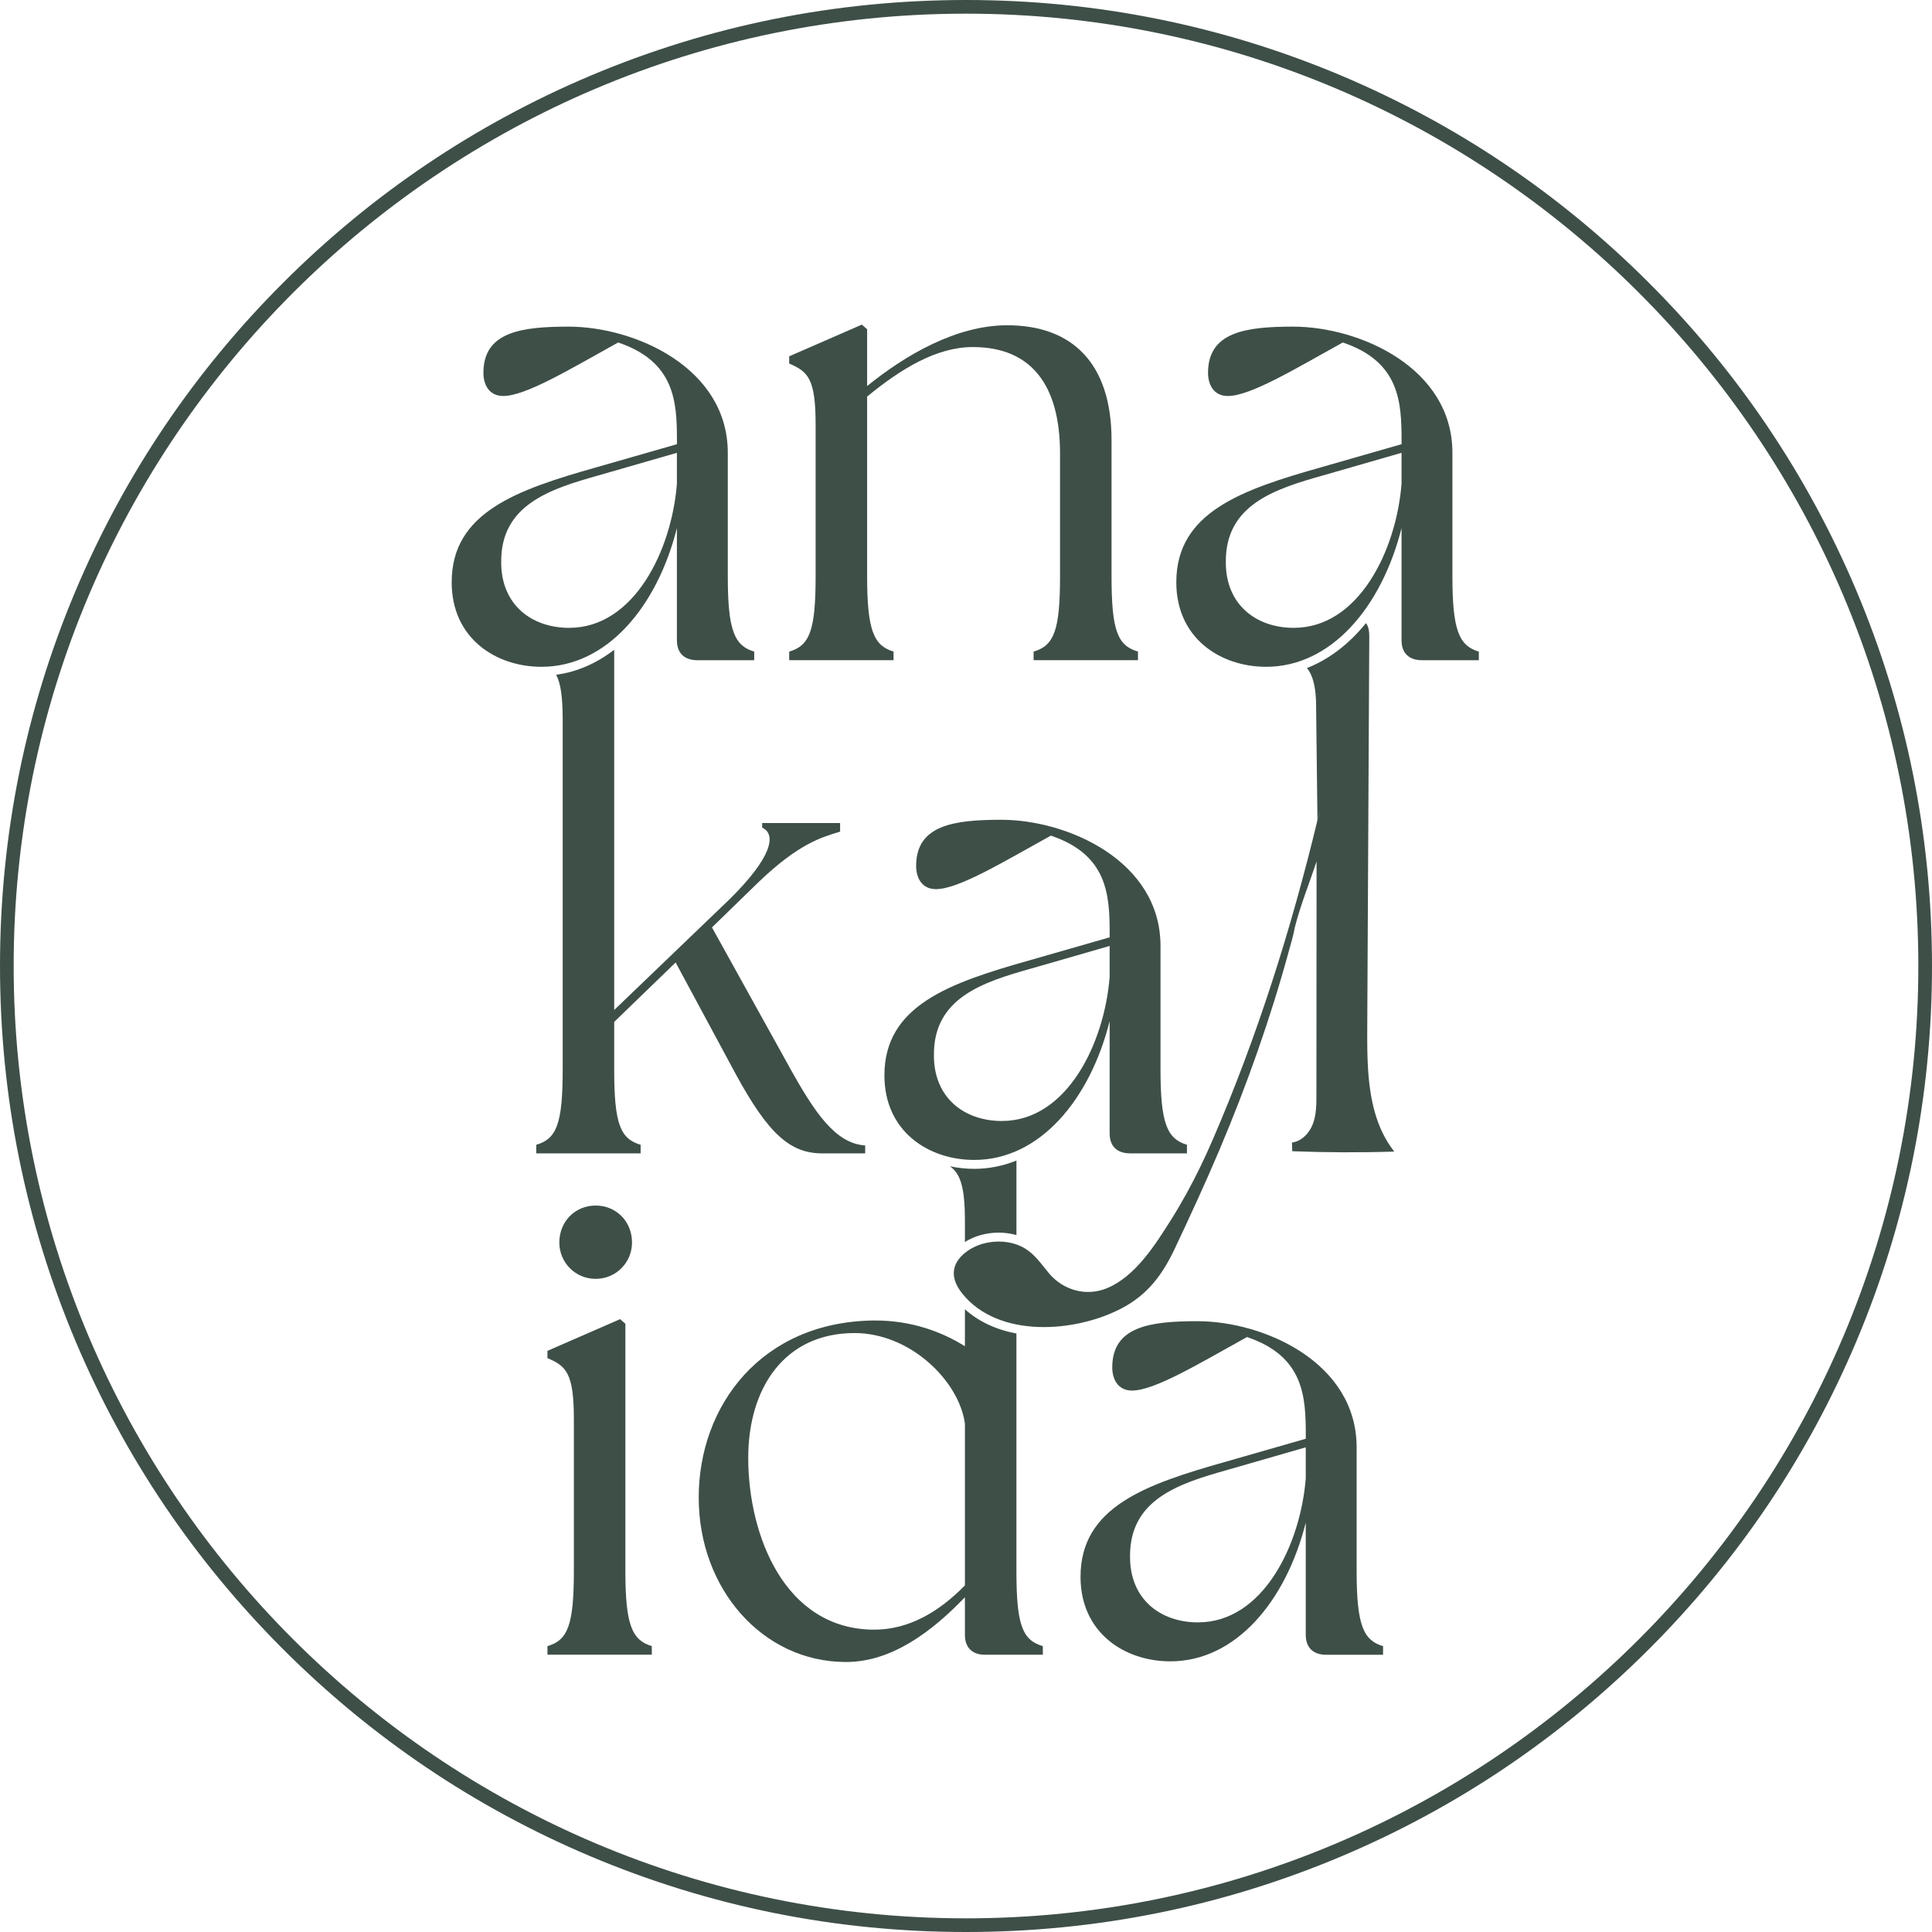
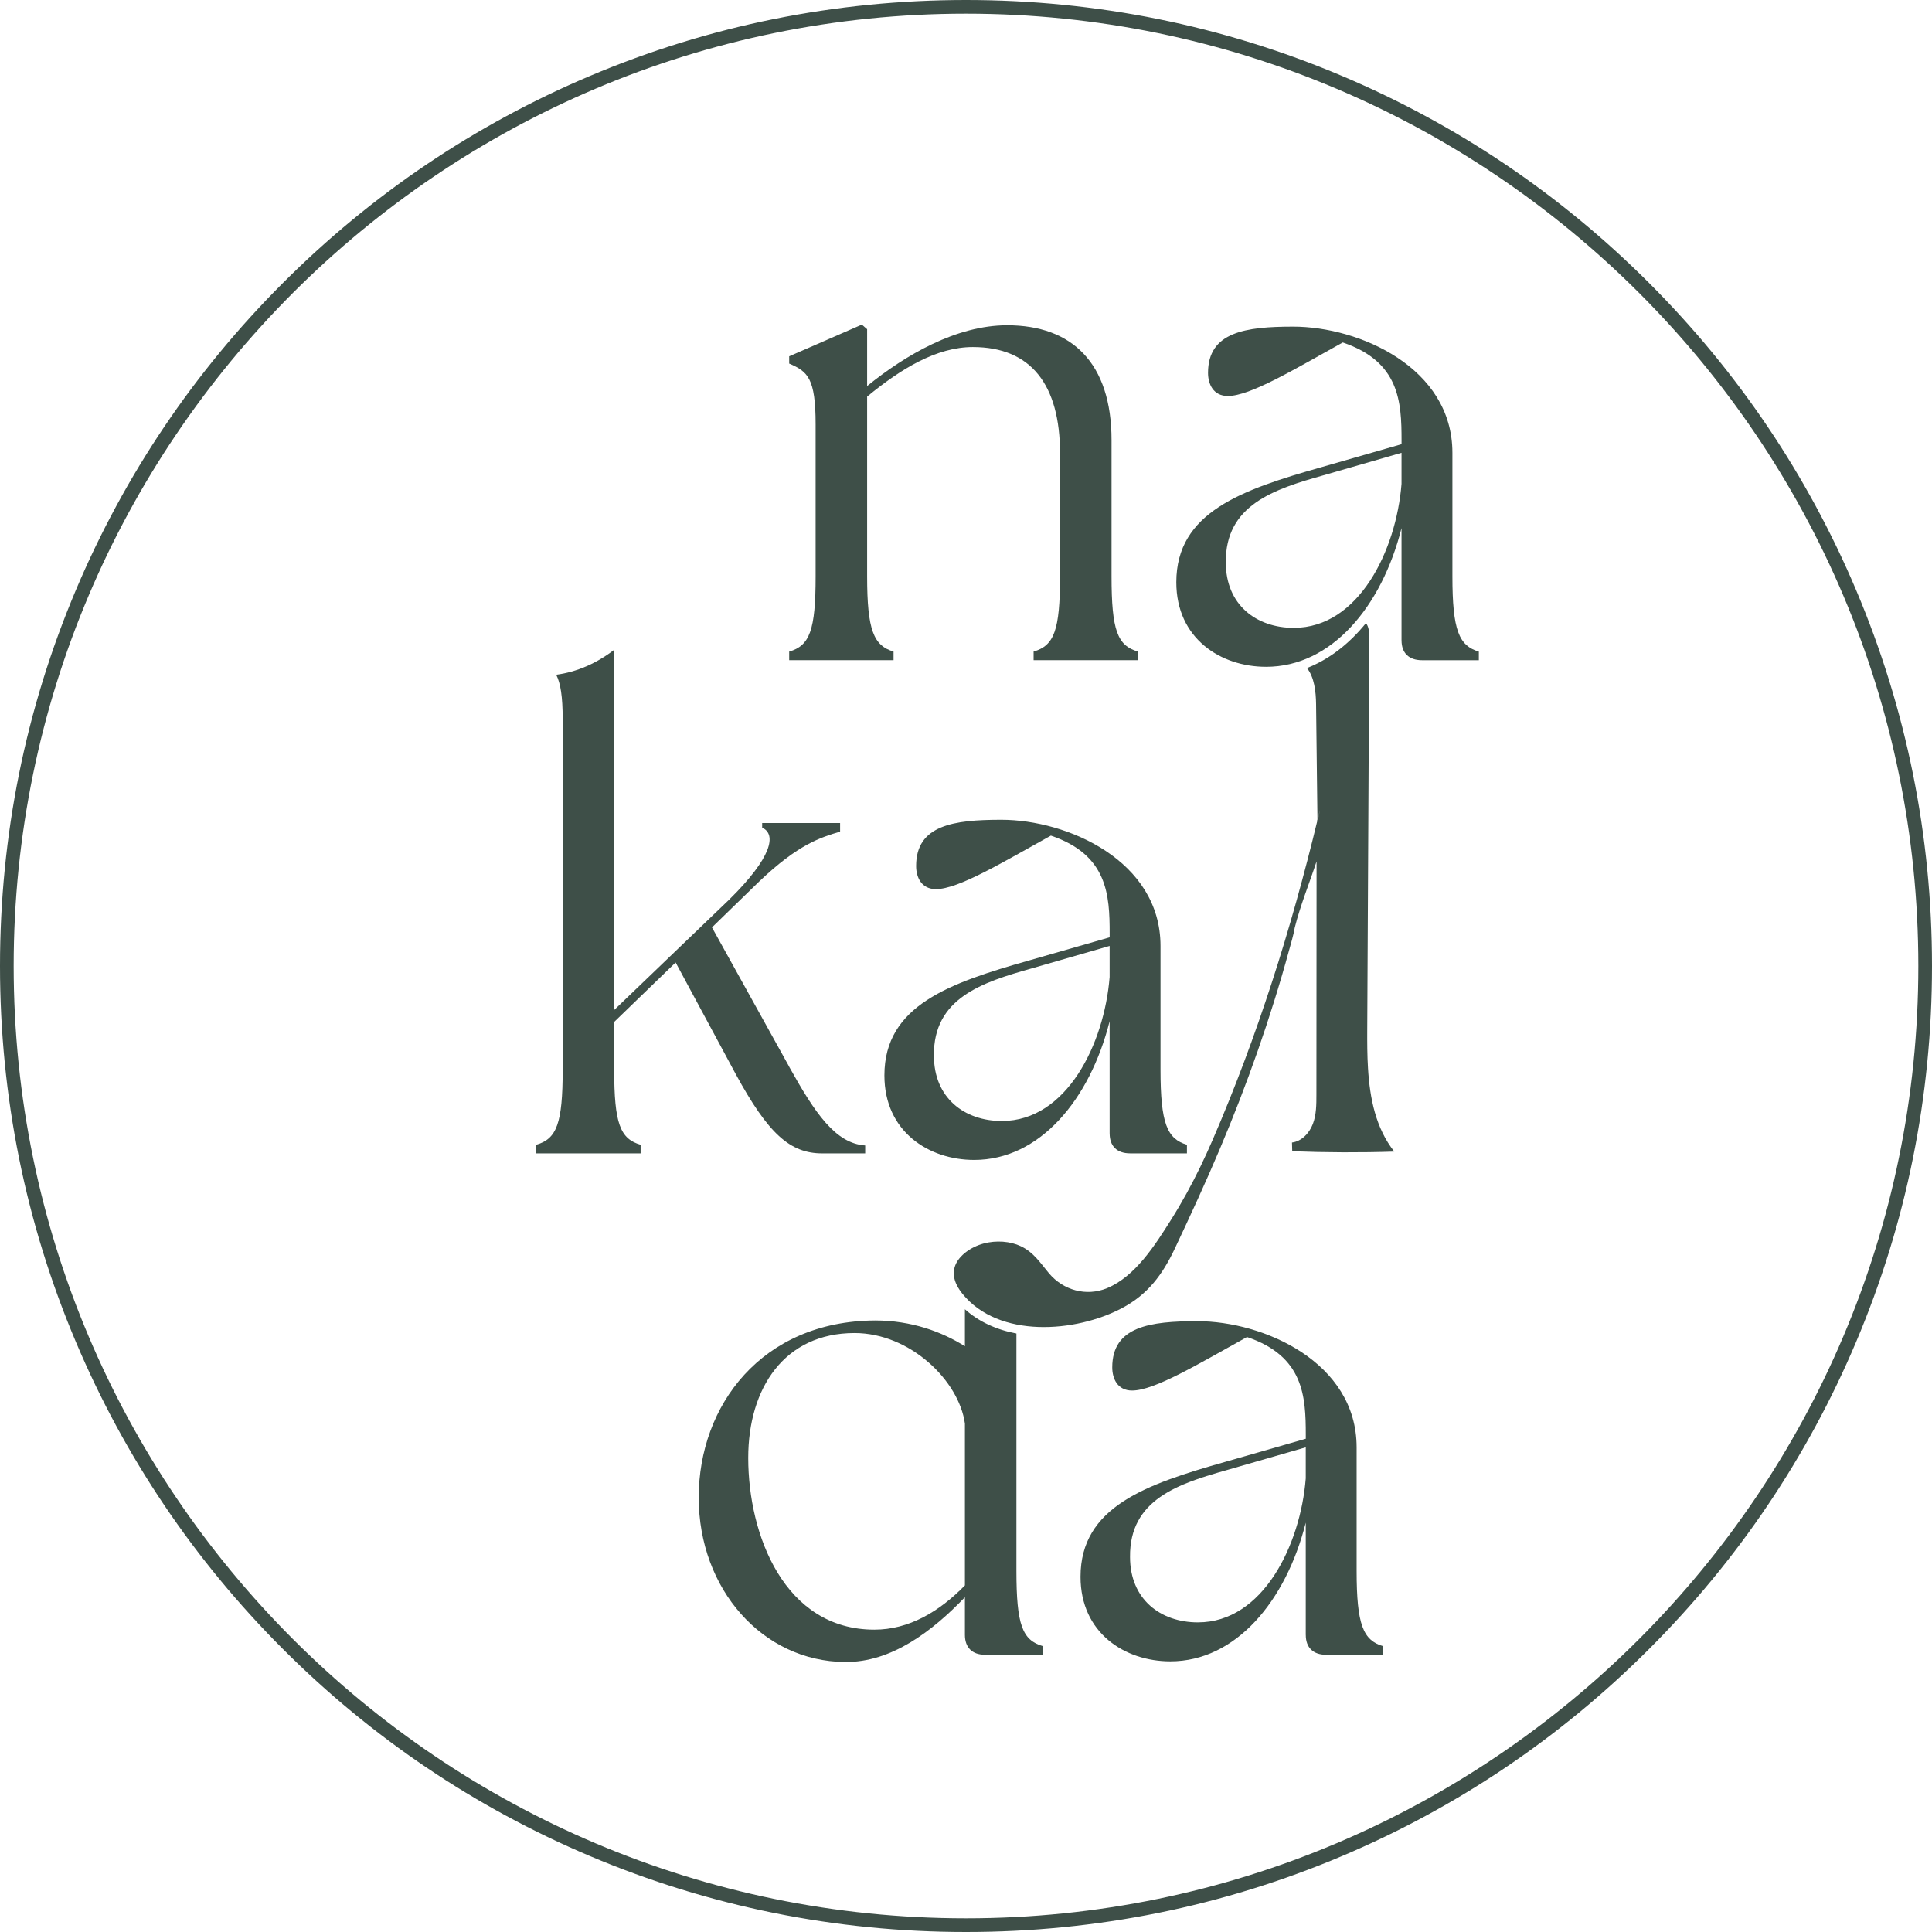
<svg xmlns="http://www.w3.org/2000/svg" width="257" height="257" viewBox="0 0 257 257" fill="none">
-   <path d="M90.044 85.184V70.248C87.409 80.702 80.731 88.7 72.033 88.7C65.969 88.7 60.084 84.923 60.084 77.453C60.084 68.139 68.783 65.151 79.328 62.163L90.048 59.088V58.561C90.048 53.465 89.783 48.107 82.229 45.558C75.726 49.161 69.928 52.676 66.94 52.676C65.006 52.676 64.305 51.095 64.305 49.601C64.305 44.152 69.314 43.45 75.639 43.45C84.425 43.45 96.813 48.899 96.813 60.233V76.664C96.813 83.868 97.693 85.89 100.328 86.682V87.823H92.771C91.015 87.823 90.048 86.857 90.048 85.188L90.044 85.184ZM75.722 83.516C84.334 83.516 89.343 73.236 90.044 64.363V60.233L79.677 63.221C73.087 65.068 66.584 67.176 66.671 74.821C66.671 80.444 70.713 83.519 75.722 83.519V83.516Z" fill="#3e4f48" />
  <path d="M104.981 86.678C107.704 85.886 108.496 83.865 108.496 76.66V56.449C108.496 50.299 107.442 49.419 104.981 48.365V47.398L114.647 43.181L115.348 43.795V51.353C120.445 47.223 127.21 43.268 133.978 43.268C142.59 43.268 147.86 48.278 147.86 58.557V76.656C147.86 83.861 148.649 85.882 151.376 86.675V87.816H137.493V86.675C140.216 85.882 141.008 83.861 141.008 76.656V60.313C141.008 51.175 137.144 46.166 129.409 46.166C124.574 46.166 119.83 49.066 115.348 52.756V76.656C115.348 83.861 116.228 85.882 118.863 86.675V87.816H104.981V86.675V86.678Z" fill="#3e4f48" />
  <path d="M186.436 85.184V70.248C183.8 80.702 177.123 88.7 168.424 88.7C162.361 88.7 156.476 84.923 156.476 77.453C156.476 68.139 165.174 65.151 175.72 62.163L186.439 59.088V58.561C186.439 53.465 186.174 48.107 178.62 45.558C172.117 49.161 166.319 52.676 163.331 52.676C161.397 52.676 160.696 51.095 160.696 49.601C160.696 44.152 165.705 43.45 172.03 43.45C180.816 43.45 193.204 48.899 193.204 60.233V76.664C193.204 83.868 194.084 85.89 196.719 86.682V87.823H189.162C187.406 87.823 186.439 86.857 186.439 85.188L186.436 85.184ZM172.114 83.516C180.725 83.516 185.734 73.236 186.436 64.363V60.233L176.069 63.221C169.478 65.068 162.975 67.176 163.062 74.821C163.062 80.444 167.105 83.519 172.114 83.519V83.516Z" fill="#3e4f48" />
-   <path d="M72.822 218.973C75.544 218.181 76.337 216.16 76.337 208.955V188.744C76.337 182.594 75.282 181.714 72.822 180.66V179.693L82.487 175.476L83.189 176.09V208.952C83.189 216.156 84.068 218.177 86.704 218.97V220.111H72.822V218.97V218.973ZM74.403 165.287C74.403 162.473 76.511 160.365 79.237 160.365C81.964 160.365 84.072 162.473 84.072 165.287C84.072 167.922 81.964 170.118 79.237 170.118C76.511 170.118 74.403 167.922 74.403 165.287Z" fill="#3e4f48" />
  <path d="M173.695 217.483V202.547C171.059 213.001 164.382 220.998 155.683 220.998C149.62 220.998 143.735 217.221 143.735 209.751C143.735 200.438 152.433 197.45 162.979 194.462L173.699 191.387V190.86C173.699 185.763 173.433 180.405 165.88 177.857C159.376 181.459 153.578 184.975 150.59 184.975C148.657 184.975 147.955 183.393 147.955 181.899C147.955 176.45 152.964 175.749 159.289 175.749C168.075 175.749 180.463 181.198 180.463 192.532V208.962C180.463 216.167 181.343 218.188 183.979 218.981V220.122H176.421C174.665 220.122 173.699 219.155 173.699 217.487L173.695 217.483ZM159.373 215.811C167.984 215.811 172.993 205.531 173.695 196.658V192.528L163.328 195.516C156.737 197.363 150.234 199.471 150.321 207.116C150.321 212.739 154.364 215.815 159.373 215.815V215.811Z" fill="#3e4f48" />
  <path d="M104.988 141.906L94.708 123.367L101.033 117.217C106.217 112.295 109.118 111.419 111.753 110.626V109.485H101.386V110.099C103.32 110.979 102.705 114.054 96.991 119.678L81.702 134.352V86.435C79.357 88.238 76.747 89.387 73.988 89.757C74.566 90.877 74.85 92.633 74.85 95.693V142.262C74.85 149.467 74.057 151.488 71.335 152.281V153.422H85.217V152.281C82.495 151.488 81.702 149.467 81.702 142.262V135.937L89.874 128.031L97.871 142.88C102.175 150.787 105.076 153.426 109.379 153.426H115.09V152.372C111.135 152.11 108.413 148.068 104.985 141.917L104.988 141.906Z" fill="#3e4f48" />
  <path d="M147.606 150.783V135.846C144.971 146.301 138.293 154.298 129.594 154.298C123.531 154.298 117.646 150.521 117.646 143.051C117.646 133.738 126.344 130.75 136.89 127.762L147.61 124.687V124.16C147.61 119.063 147.344 113.705 139.791 111.157C133.287 114.759 127.489 118.275 124.501 118.275C122.568 118.275 121.866 116.693 121.866 115.199C121.866 109.75 126.875 109.049 133.2 109.049C141.986 109.049 154.374 114.498 154.374 125.832V142.262C154.374 149.467 155.254 151.488 157.89 152.281V153.422H150.332C148.577 153.422 147.61 152.455 147.61 150.787L147.606 150.783ZM133.284 149.115C141.895 149.115 146.904 138.835 147.606 129.961V125.832L137.239 128.82C130.648 130.667 124.145 132.775 124.232 140.419C124.232 146.043 128.275 149.118 133.284 149.118V149.115Z" fill="#3e4f48" />
  <path d="M175.578 107.747C175.472 108.202 175.36 108.652 175.251 109.103C175.251 109.18 175.251 109.256 175.251 109.336C175.36 108.805 175.469 108.278 175.574 107.747H175.578Z" fill="#3e4f48" />
-   <path d="M126.373 155.141C127.704 156.119 128.355 157.762 128.355 162.39V165.214C128.998 164.811 129.729 164.487 130.507 164.276C131.259 164.073 132.044 163.967 132.84 163.967C133.636 163.967 134.465 164.08 135.21 164.295V154.378C133.422 155.102 131.539 155.483 129.594 155.483C128.522 155.483 127.439 155.371 126.377 155.141H126.373Z" fill="#3e4f48" />
  <path d="M135.207 208.959V177.388C132.488 176.879 130.154 175.778 128.355 174.16V179.082C125.279 177.148 121.237 175.654 116.406 175.654C101.291 175.741 92.945 186.988 92.945 199.202C92.945 211.416 101.47 220.995 112.364 221.082C118.602 221.169 124.051 216.952 128.355 212.47V217.479C128.355 219.148 129.322 220.115 130.99 220.115H138.722V218.973C135.999 218.181 135.207 216.16 135.207 208.955V208.959ZM128.355 210.893C124.927 214.408 120.885 216.782 116.315 216.782C104.367 216.782 99.532 204.215 99.532 193.935C99.532 184.622 104.363 177.326 113.68 177.326C121.059 177.326 127.562 183.651 128.355 189.366V210.893Z" fill="#3e4f48" />
  <path d="M175.578 107.747C175.472 108.202 175.36 108.652 175.251 109.103C175.251 109.18 175.251 109.256 175.251 109.336C175.36 108.805 175.469 108.278 175.574 107.747H175.578Z" fill="#3e4f48" />
  <path d="M175.578 107.747C175.472 108.202 175.36 108.652 175.251 109.103C175.251 109.18 175.251 109.256 175.251 109.336C175.36 108.805 175.469 108.278 175.574 107.747H175.578Z" fill="#3e4f48" />
  <path d="M173.848 88.856C174.829 90.059 175.047 91.996 175.069 93.661C175.131 98.809 175.189 103.956 175.251 109.103C175.36 108.652 175.472 108.198 175.578 107.747C175.469 108.278 175.36 108.805 175.254 109.336C175.254 109.26 175.254 109.183 175.254 109.103C171.761 123.585 167.243 137.908 161.328 151.586C160.271 154.033 159.115 156.439 157.828 158.773C157.173 159.962 156.483 161.136 155.759 162.284C153.669 165.596 151.019 169.805 147.257 171.358C144.494 172.495 141.448 171.641 139.54 169.38C138.438 168.075 137.533 166.596 135.781 165.77C134.407 165.12 132.542 164.953 130.823 165.421C129.103 165.89 127.584 167.017 127.079 168.308C126.548 169.664 127.137 171.005 128.02 172.095C132.858 178.09 143.106 177.254 149.224 174.026C152.702 172.19 154.651 169.54 156.29 166.061C158.348 161.699 160.369 157.323 162.248 152.88C165.887 144.276 169.009 135.443 171.47 126.432C171.743 125.436 172.059 124.411 172.234 123.389C172.979 120.423 174.175 117.497 175.134 114.589C175.127 124.938 175.12 135.283 175.113 145.632C175.113 146.937 175.105 148.278 174.644 149.5C174.182 150.721 173.161 151.819 171.863 151.983C171.874 152.368 171.885 152.753 171.896 153.139C176.418 153.313 180.943 153.331 185.469 153.186C183.015 150.074 182.219 146.13 181.976 142.102C181.87 140.398 181.867 138.675 181.874 136.999C181.965 119.543 182.056 102.088 182.146 84.632C182.146 84.032 182.052 83.312 181.703 82.891C179.446 85.679 176.777 87.725 173.855 88.863L173.848 88.856Z" fill="#3e4f48" />
  <path d="M128.5 257C111.153 257 94.323 253.601 78.481 246.902C63.181 240.431 49.437 231.166 37.638 219.362C25.838 207.563 16.572 193.819 10.098 178.519C3.399 162.677 0 145.847 0 128.5C0 111.153 3.399 94.323 10.098 78.481C16.569 63.181 25.834 49.437 37.638 37.638C49.437 25.838 63.181 16.572 78.481 10.098C94.323 3.399 111.153 0 128.5 0C145.847 0 162.677 3.399 178.519 10.098C193.819 16.569 207.563 25.834 219.362 37.638C231.162 49.437 240.428 63.181 246.902 78.481C253.601 94.323 257 111.153 257 128.5C257 145.847 253.601 162.677 246.902 178.519C240.431 193.819 231.166 207.563 219.362 219.362C207.559 231.162 193.819 240.428 178.519 246.902C162.677 253.601 145.847 257 128.5 257ZM128.5 1.818C58.648 1.818 1.818 58.648 1.818 128.5C1.818 198.352 58.648 255.182 128.5 255.182C198.352 255.182 255.182 198.352 255.182 128.5C255.182 58.648 198.352 1.818 128.5 1.818Z" fill="#3e4f48" />
</svg>